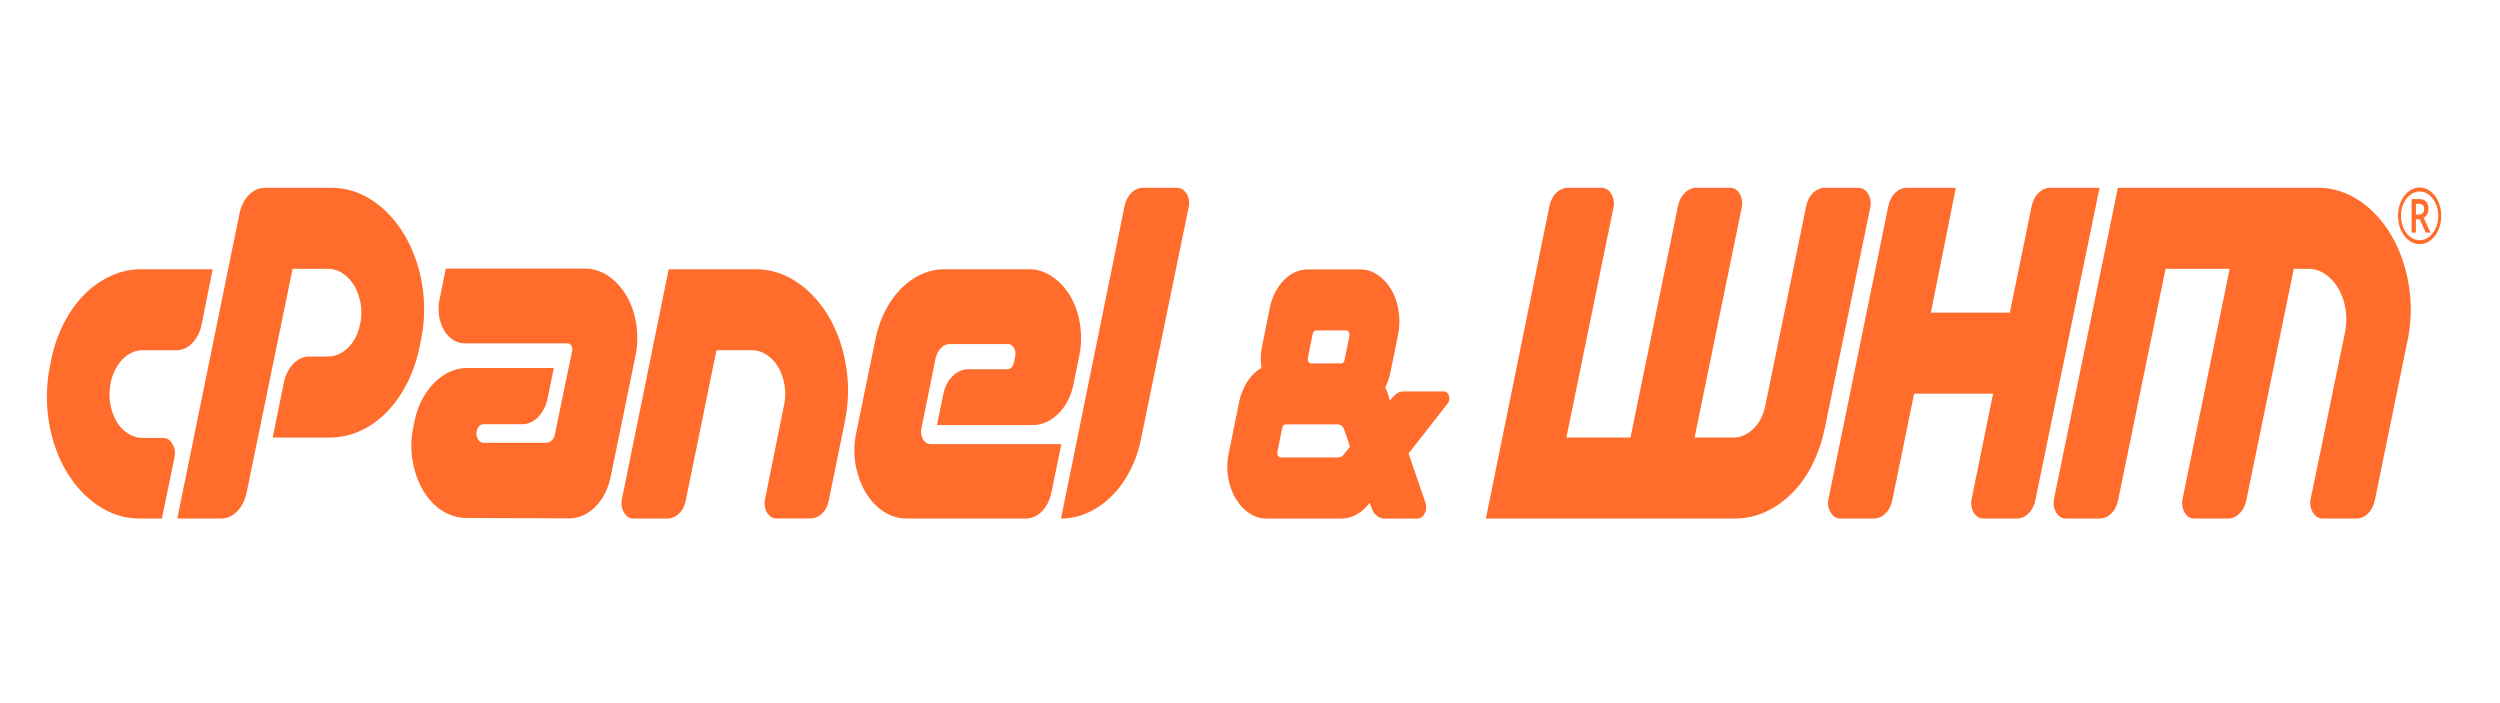
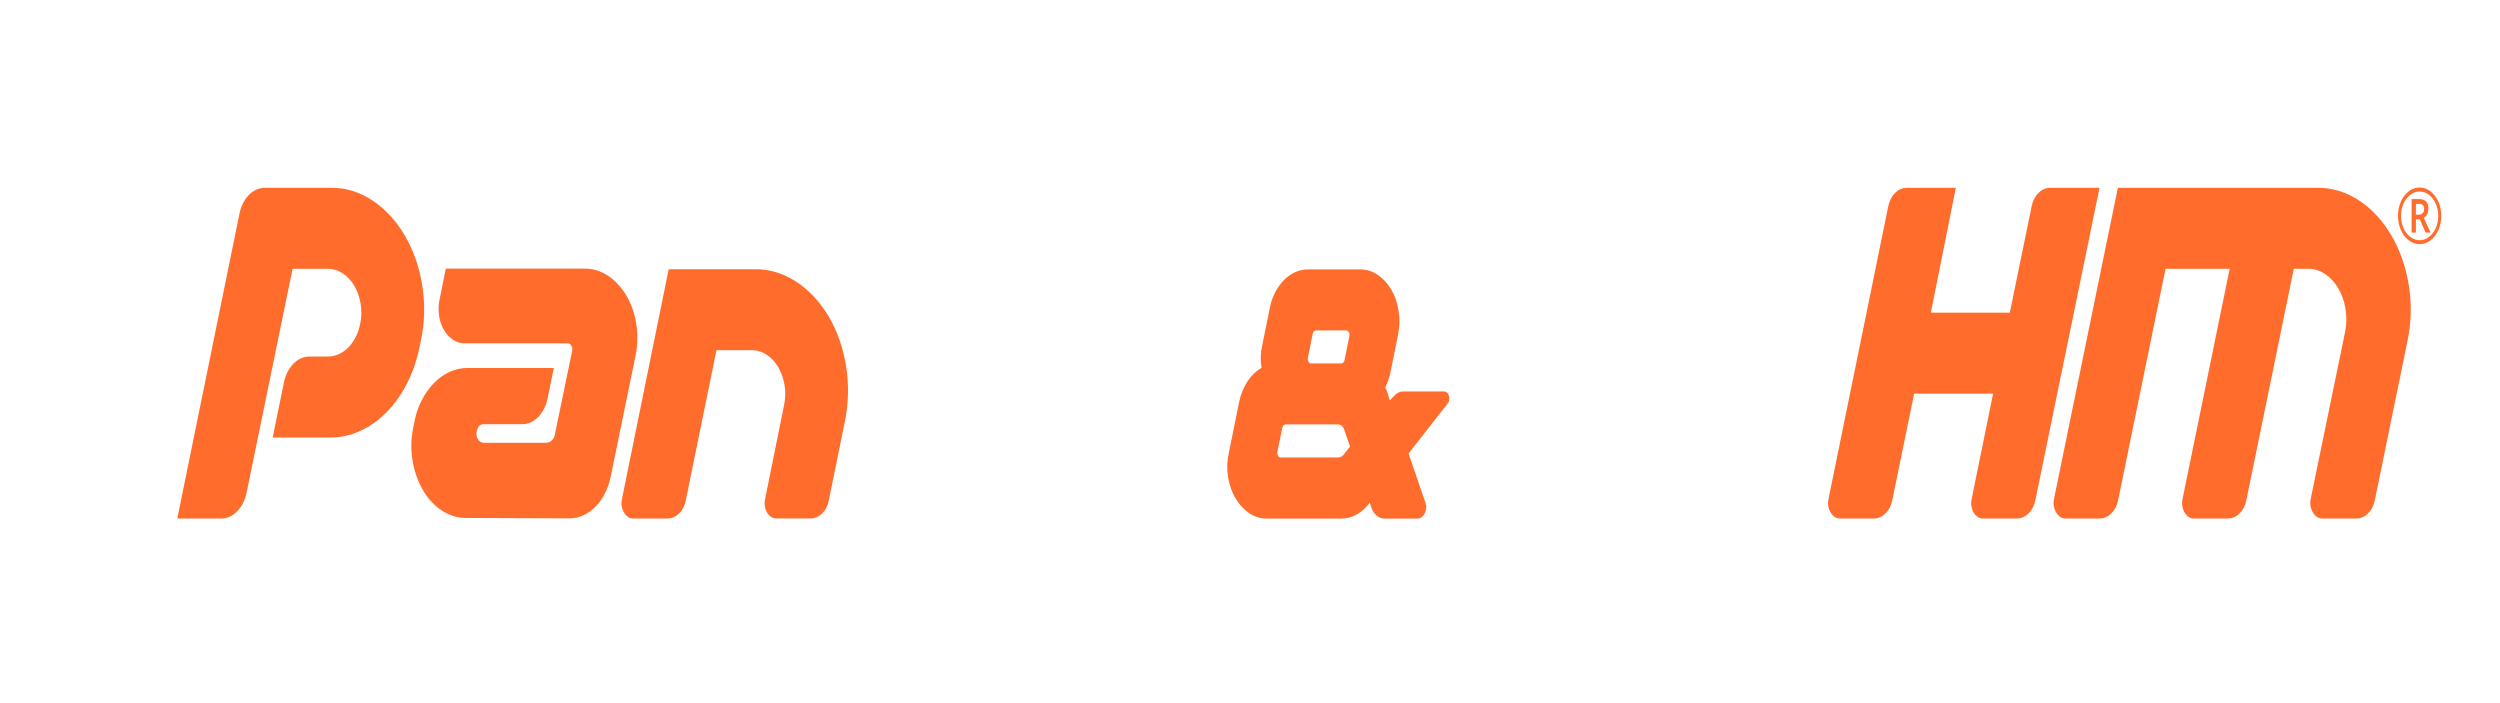
<svg xmlns="http://www.w3.org/2000/svg" width="160" height="45" viewBox="0 0 160 45" fill="none">
-   <path d="M9.043 17.231H13.611L12.904 20.777C12.807 21.25 12.594 21.668 12.298 21.967C12.003 22.266 11.64 22.425 11.267 22.417H9.144C8.681 22.409 8.23 22.604 7.863 22.973C7.488 23.354 7.215 23.882 7.085 24.481C6.992 24.921 6.981 25.384 7.055 25.83C7.123 26.237 7.256 26.62 7.446 26.954C7.639 27.285 7.888 27.552 8.174 27.735C8.476 27.93 8.808 28.03 9.144 28.026H10.438C10.554 28.023 10.668 28.057 10.772 28.123C10.875 28.19 10.965 28.288 11.034 28.41C11.11 28.527 11.162 28.667 11.185 28.817C11.209 28.967 11.203 29.123 11.169 29.269L10.361 33.185H8.946C8.014 33.197 7.095 32.911 6.267 32.352C5.473 31.821 4.777 31.066 4.232 30.142C3.69 29.218 3.314 28.147 3.13 27.007C2.935 25.813 2.96 24.575 3.201 23.396L3.282 22.999C3.624 21.341 4.373 19.877 5.414 18.832C5.925 18.326 6.493 17.928 7.099 17.655C7.724 17.371 8.381 17.228 9.043 17.231Z" fill="#FF6C2C" />
  <path d="M11.346 33.185L15.329 13.66C15.427 13.187 15.639 12.768 15.936 12.469C16.23 12.17 16.593 12.012 16.966 12.019H21.191C22.123 12.007 23.042 12.293 23.87 12.853C24.664 13.383 25.358 14.137 25.901 15.062C26.445 15.986 26.825 17.057 27.013 18.197C27.215 19.392 27.188 20.635 26.932 21.813L26.851 22.21C26.681 23.043 26.408 23.834 26.043 24.551C25.503 25.615 24.77 26.488 23.909 27.09C23.048 27.693 22.087 28.007 21.11 28.004H17.452L18.18 24.432C18.281 23.969 18.493 23.561 18.786 23.268C19.08 22.969 19.444 22.81 19.817 22.818H20.989C21.461 22.819 21.92 22.614 22.294 22.235C22.667 21.857 22.933 21.327 23.051 20.728C23.144 20.305 23.154 19.857 23.078 19.427C23.009 19.02 22.875 18.637 22.684 18.303C22.49 17.971 22.241 17.699 21.956 17.509C21.658 17.306 21.326 17.202 20.989 17.205H18.725L15.774 31.571C15.673 32.035 15.46 32.443 15.168 32.735C14.88 33.031 14.523 33.19 14.157 33.185H11.346Z" fill="#FF6C2C" />
  <path d="M36.555 22.761L36.615 22.47C36.629 22.41 36.632 22.347 36.623 22.285C36.614 22.224 36.594 22.166 36.565 22.117C36.534 22.069 36.495 22.031 36.452 22.006C36.408 21.98 36.36 21.969 36.312 21.972H29.743C29.476 21.977 29.212 21.895 28.974 21.733C28.753 21.585 28.56 21.374 28.409 21.116C28.258 20.856 28.154 20.554 28.105 20.234C28.051 19.893 28.058 19.54 28.125 19.203L28.53 17.192H37.424C37.952 17.184 38.473 17.348 38.94 17.668C39.386 17.97 39.776 18.394 40.086 18.911C40.392 19.431 40.605 20.034 40.712 20.675C40.826 21.352 40.815 22.055 40.681 22.726L39.085 30.504C38.93 31.274 38.584 31.955 38.101 32.439C37.618 32.923 37.025 33.182 36.417 33.176L29.847 33.15C29.306 33.154 28.772 32.994 28.288 32.681C27.803 32.368 27.38 31.911 27.054 31.346C26.739 30.797 26.519 30.165 26.407 29.494C26.286 28.791 26.3 28.059 26.448 27.364L26.528 26.968C26.622 26.475 26.783 26.009 27.004 25.592C27.218 25.179 27.48 24.813 27.781 24.507C28.081 24.204 28.415 23.965 28.772 23.802C29.143 23.633 29.532 23.548 29.925 23.55H35.443L35.039 25.535C34.937 25.998 34.725 26.406 34.432 26.699C34.144 26.994 33.788 27.153 33.422 27.148H30.956C30.726 27.148 30.578 27.298 30.51 27.598C30.489 27.686 30.485 27.78 30.5 27.87C30.514 27.96 30.546 28.044 30.592 28.114C30.635 28.186 30.69 28.244 30.753 28.283C30.816 28.322 30.886 28.341 30.956 28.339H34.938C35.075 28.343 35.21 28.287 35.321 28.18C35.427 28.078 35.499 27.927 35.523 27.757L35.564 27.545L36.555 22.761Z" fill="#FF6C2C" />
  <path d="M48.319 17.231C49.255 17.218 50.181 17.504 51.014 18.065C51.807 18.595 52.5 19.348 53.045 20.27C53.588 21.198 53.965 22.274 54.147 23.418C54.342 24.618 54.311 25.862 54.056 27.043L53.045 32.017C52.984 32.358 52.83 32.659 52.611 32.863C52.397 33.072 52.137 33.183 51.87 33.181H49.694C49.577 33.184 49.462 33.151 49.357 33.086C49.252 33.019 49.16 32.922 49.089 32.801C49.018 32.68 48.97 32.538 48.949 32.388C48.927 32.238 48.933 32.084 48.966 31.937L50.179 25.931C50.273 25.51 50.283 25.064 50.209 24.635C50.141 24.228 50.006 23.844 49.815 23.511C49.621 23.178 49.372 22.907 49.087 22.717C48.788 22.513 48.455 22.409 48.118 22.413H45.853L43.891 32.021C43.829 32.363 43.675 32.664 43.456 32.868C43.237 33.078 42.971 33.19 42.698 33.185H40.536C40.421 33.188 40.306 33.154 40.202 33.088C40.099 33.021 40.008 32.923 39.939 32.801C39.864 32.684 39.812 32.544 39.789 32.394C39.765 32.244 39.771 32.088 39.804 31.942L42.796 17.231H48.319Z" fill="#FF6C2C" />
-   <path d="M60.224 22.271C60.063 22.438 59.943 22.664 59.88 22.92L58.971 27.417C58.946 27.535 58.942 27.66 58.96 27.78C58.977 27.9 59.016 28.013 59.073 28.111C59.13 28.208 59.203 28.287 59.287 28.341C59.371 28.395 59.463 28.423 59.557 28.423H67.926L67.28 31.571C67.179 32.035 66.966 32.443 66.674 32.735C66.386 33.031 66.029 33.19 65.663 33.185H58.041C57.514 33.193 56.994 33.034 56.525 32.722C56.076 32.426 55.685 32.001 55.379 31.479C55.075 30.954 54.861 30.349 54.753 29.706C54.638 29.037 54.656 28.34 54.803 27.682L56.036 21.676C56.167 21.035 56.379 20.427 56.663 19.877C57.213 18.799 58.017 17.985 58.954 17.562C59.431 17.342 59.934 17.23 60.44 17.231H65.837C66.365 17.224 66.885 17.387 67.353 17.708C67.799 18.01 68.189 18.434 68.498 18.951C68.805 19.472 69.016 20.079 69.115 20.724C69.223 21.398 69.209 22.095 69.074 22.761L68.711 24.56C68.562 25.328 68.216 26.005 67.73 26.478C67.253 26.956 66.668 27.212 66.067 27.206H59.963L60.367 25.248C60.455 24.784 60.662 24.373 60.953 24.084C61.248 23.785 61.611 23.626 61.984 23.634H64.45C64.679 23.634 64.827 23.484 64.895 23.184L64.976 22.787C64.994 22.698 64.996 22.604 64.983 22.512C64.969 22.421 64.939 22.335 64.897 22.262C64.854 22.188 64.798 22.127 64.735 22.085C64.672 22.044 64.602 22.021 64.531 22.02H60.771C60.572 22.018 60.379 22.107 60.224 22.271Z" fill="#FF6C2C" />
-   <path d="M67.905 33.185L71.968 13.21C72.032 12.867 72.185 12.565 72.401 12.354C72.618 12.134 72.886 12.016 73.161 12.019H75.324C75.443 12.015 75.56 12.047 75.668 12.114C75.775 12.181 75.868 12.28 75.941 12.403C76.016 12.52 76.068 12.66 76.091 12.81C76.115 12.961 76.109 13.116 76.075 13.263L73.043 28C72.902 28.755 72.659 29.472 72.326 30.116C72.005 30.738 71.609 31.287 71.153 31.743C70.696 32.197 70.188 32.553 69.647 32.801C69.088 33.059 68.499 33.189 67.905 33.185Z" fill="#FF6C2C" />
  <path d="M92.73 25.333C92.758 25.416 92.765 25.51 92.75 25.6C92.735 25.689 92.698 25.77 92.646 25.831L90.148 29.023L91.214 32.132C91.26 32.244 91.281 32.37 91.276 32.497C91.27 32.623 91.239 32.745 91.184 32.85C91.133 32.958 91.061 33.046 90.975 33.106C90.89 33.165 90.794 33.194 90.697 33.189H88.595C88.422 33.189 88.253 33.123 88.108 32.999C87.959 32.879 87.841 32.702 87.771 32.491L87.664 32.172C87.428 32.495 87.144 32.751 86.83 32.926C86.516 33.101 86.178 33.19 85.837 33.189H81.073C80.674 33.195 80.281 33.072 79.927 32.83C79.594 32.6 79.302 32.28 79.072 31.89C78.84 31.496 78.679 31.04 78.6 30.554C78.514 30.047 78.527 29.518 78.638 29.019L79.308 25.711C79.411 25.226 79.595 24.777 79.847 24.396C80.092 24.028 80.396 23.735 80.738 23.539C80.657 23.063 80.673 22.568 80.784 22.103L81.271 19.692C81.34 19.339 81.456 19.005 81.613 18.704C81.768 18.41 81.956 18.148 82.171 17.928C82.386 17.707 82.628 17.535 82.887 17.419C83.151 17.301 83.429 17.241 83.709 17.243H87.044C87.443 17.236 87.836 17.36 88.189 17.602C88.522 17.83 88.813 18.148 89.044 18.536C89.275 18.928 89.433 19.385 89.508 19.871C89.589 20.379 89.579 20.904 89.478 21.405L88.991 23.819C88.953 23.997 88.904 24.17 88.846 24.338C88.791 24.496 88.728 24.649 88.656 24.796C88.696 24.876 88.735 24.959 88.77 25.045C88.805 25.131 88.834 25.221 88.854 25.314L88.869 25.374C88.9 25.462 88.925 25.55 88.945 25.633L88.96 25.613L89.189 25.374C89.354 25.171 89.57 25.057 89.796 25.055H92.4C92.471 25.047 92.541 25.07 92.601 25.12C92.661 25.17 92.706 25.245 92.73 25.333ZM85.976 29.119L86.403 28.581L86.037 27.522C86.006 27.413 85.95 27.32 85.876 27.255C85.802 27.191 85.714 27.159 85.626 27.163H82.291C82.24 27.161 82.189 27.181 82.148 27.221C82.106 27.26 82.076 27.317 82.063 27.382L81.758 28.897C81.747 28.941 81.745 28.987 81.75 29.032C81.755 29.076 81.768 29.119 81.788 29.157C81.808 29.196 81.835 29.227 81.867 29.248C81.899 29.269 81.935 29.279 81.971 29.276H85.656C85.773 29.273 85.886 29.218 85.976 29.119ZM83.738 23.14C83.757 23.179 83.785 23.211 83.817 23.232C83.849 23.253 83.885 23.262 83.92 23.259H85.839C85.888 23.26 85.936 23.238 85.975 23.199C86.013 23.159 86.041 23.103 86.052 23.041L86.357 21.525C86.367 21.482 86.37 21.436 86.364 21.391C86.359 21.346 86.346 21.303 86.326 21.266C86.306 21.227 86.279 21.196 86.247 21.175C86.215 21.154 86.179 21.144 86.143 21.147H84.225C84.176 21.147 84.128 21.168 84.089 21.208C84.051 21.247 84.023 21.303 84.012 21.366L83.707 22.881C83.696 22.924 83.694 22.97 83.699 23.015C83.705 23.06 83.718 23.103 83.738 23.14Z" fill="#FF6C2C" />
-   <path d="M119.695 13.289L116.784 27.417C116.613 28.25 116.34 29.041 115.975 29.759C115.622 30.459 115.181 31.076 114.671 31.584C114.161 32.091 113.592 32.488 112.987 32.762C112.363 33.045 111.707 33.188 111.046 33.185H95.097L99.16 13.21C99.224 12.868 99.376 12.565 99.592 12.354C99.808 12.135 100.075 12.017 100.35 12.019H102.513C102.632 12.016 102.75 12.05 102.857 12.12C102.964 12.188 103.056 12.29 103.126 12.416C103.202 12.536 103.254 12.678 103.277 12.831C103.301 12.983 103.295 13.14 103.261 13.289L100.249 28H104.353L107.385 13.21C107.449 12.867 107.602 12.565 107.819 12.354C108.029 12.138 108.289 12.02 108.557 12.019H110.74C110.859 12.014 110.976 12.048 111.082 12.117C111.188 12.187 111.279 12.289 111.347 12.416C111.419 12.539 111.467 12.682 111.488 12.834C111.509 12.985 111.502 13.142 111.468 13.289L108.456 28H110.922C111.392 28.006 111.849 27.807 112.223 27.435C112.602 27.067 112.872 26.537 112.984 25.936L115.592 13.21C115.656 12.867 115.809 12.565 116.026 12.354C116.243 12.135 116.51 12.017 116.784 12.019H118.947C119.066 12.015 119.185 12.05 119.292 12.119C119.4 12.188 119.493 12.29 119.563 12.416C119.638 12.537 119.689 12.679 119.712 12.831C119.735 12.983 119.729 13.141 119.695 13.289Z" fill="#FF6C2C" />
  <path d="M122.504 25.195L121.11 31.994C121.046 32.339 120.892 32.643 120.675 32.854C120.458 33.073 120.191 33.189 119.917 33.185H117.754C117.637 33.187 117.522 33.152 117.418 33.083C117.315 33.014 117.225 32.913 117.158 32.788C117.083 32.673 117.032 32.535 117.008 32.387C116.985 32.239 116.99 32.086 117.023 31.942L120.847 13.21C120.911 12.867 121.065 12.564 121.281 12.354C121.498 12.135 121.765 12.017 122.039 12.019H125.173L123.576 20.009H128.629L130.024 13.21C130.088 12.867 130.242 12.564 130.459 12.354C130.669 12.138 130.929 12.02 131.196 12.019H134.37L130.267 31.994C130.203 32.339 130.049 32.643 129.832 32.854C129.621 33.07 129.361 33.186 129.094 33.185H126.912C126.796 33.186 126.681 33.151 126.577 33.084C126.473 33.018 126.382 32.92 126.312 32.8C126.242 32.679 126.193 32.539 126.171 32.39C126.149 32.241 126.153 32.088 126.184 31.942L127.558 25.195H122.504Z" fill="#FF6C2C" />
  <path d="M131.459 31.915L135.543 12.019H148.318C149.255 12.006 150.18 12.292 151.013 12.853C151.809 13.383 152.504 14.139 153.048 15.066C153.591 15.993 153.97 17.067 154.156 18.21C154.358 19.409 154.33 20.654 154.076 21.835L151.993 31.994C151.93 32.339 151.776 32.643 151.559 32.854C151.342 33.073 151.075 33.189 150.801 33.185H148.638C148.518 33.189 148.4 33.155 148.292 33.086C148.185 33.017 148.092 32.915 148.021 32.788C147.946 32.668 147.894 32.526 147.871 32.374C147.847 32.221 147.853 32.064 147.887 31.915L150.09 21.226C150.184 20.746 150.191 20.243 150.11 19.758C150.034 19.287 149.879 18.844 149.655 18.462C149.433 18.082 149.15 17.771 148.827 17.549C148.489 17.318 148.113 17.2 147.732 17.205H146.803L143.77 31.994C143.707 32.339 143.553 32.643 143.336 32.854C143.125 33.07 142.865 33.186 142.598 33.185H140.415C140.297 33.19 140.179 33.156 140.073 33.087C139.967 33.018 139.876 32.915 139.808 32.788C139.737 32.666 139.688 32.523 139.667 32.371C139.646 32.219 139.653 32.063 139.687 31.915L142.698 17.205H138.595L135.563 31.994C135.5 32.339 135.346 32.643 135.128 32.854C134.911 33.073 134.644 33.189 134.37 33.185H132.207C132.088 33.189 131.969 33.155 131.862 33.086C131.754 33.017 131.661 32.915 131.591 32.788C131.516 32.668 131.465 32.525 131.442 32.373C131.419 32.221 131.425 32.064 131.459 31.915Z" fill="#FF6C2C" />
  <path d="M153.47 13.815C153.47 13.498 153.533 13.186 153.654 12.911C153.774 12.633 153.949 12.403 154.161 12.245C154.372 12.085 154.611 12.001 154.854 12C155.098 11.999 155.337 12.083 155.548 12.242C155.759 12.402 155.934 12.631 156.056 12.907C156.177 13.183 156.241 13.496 156.241 13.815C156.242 14.13 156.179 14.44 156.06 14.713C155.941 14.987 155.769 15.215 155.561 15.375C155.347 15.539 155.104 15.626 154.856 15.626C154.609 15.626 154.365 15.539 154.152 15.375C153.944 15.215 153.771 14.987 153.652 14.713C153.532 14.439 153.47 14.129 153.47 13.813V13.815ZM153.664 13.815C153.664 14.229 153.79 14.625 154.013 14.918C154.237 15.21 154.54 15.375 154.856 15.375C155.065 15.377 155.27 15.304 155.451 15.166C155.631 15.029 155.781 14.834 155.887 14.598C155.993 14.361 156.049 14.09 156.048 13.815C156.049 13.541 155.993 13.272 155.887 13.036C155.783 12.8 155.633 12.604 155.453 12.466C155.272 12.328 155.066 12.255 154.857 12.255C154.648 12.255 154.442 12.328 154.261 12.466C154.08 12.602 153.93 12.798 153.825 13.034C153.717 13.27 153.661 13.54 153.662 13.815H153.664ZM155.416 13.374C155.417 13.495 155.39 13.615 155.337 13.715C155.283 13.816 155.206 13.893 155.117 13.936L155.556 14.888H155.246L154.864 14.034H154.616V14.888H154.343V12.742H154.824C155.026 12.742 155.178 12.794 155.273 12.899C155.323 12.959 155.362 13.033 155.387 13.116C155.412 13.199 155.423 13.288 155.418 13.377L155.416 13.374ZM154.616 13.737H154.815C154.9 13.743 154.985 13.708 155.052 13.638C155.081 13.607 155.104 13.569 155.12 13.526C155.136 13.482 155.144 13.435 155.144 13.386C155.148 13.338 155.142 13.289 155.129 13.244C155.115 13.199 155.093 13.159 155.065 13.127C154.99 13.067 154.902 13.039 154.815 13.049H154.619L154.616 13.737Z" fill="#FF6C2C" />
</svg>